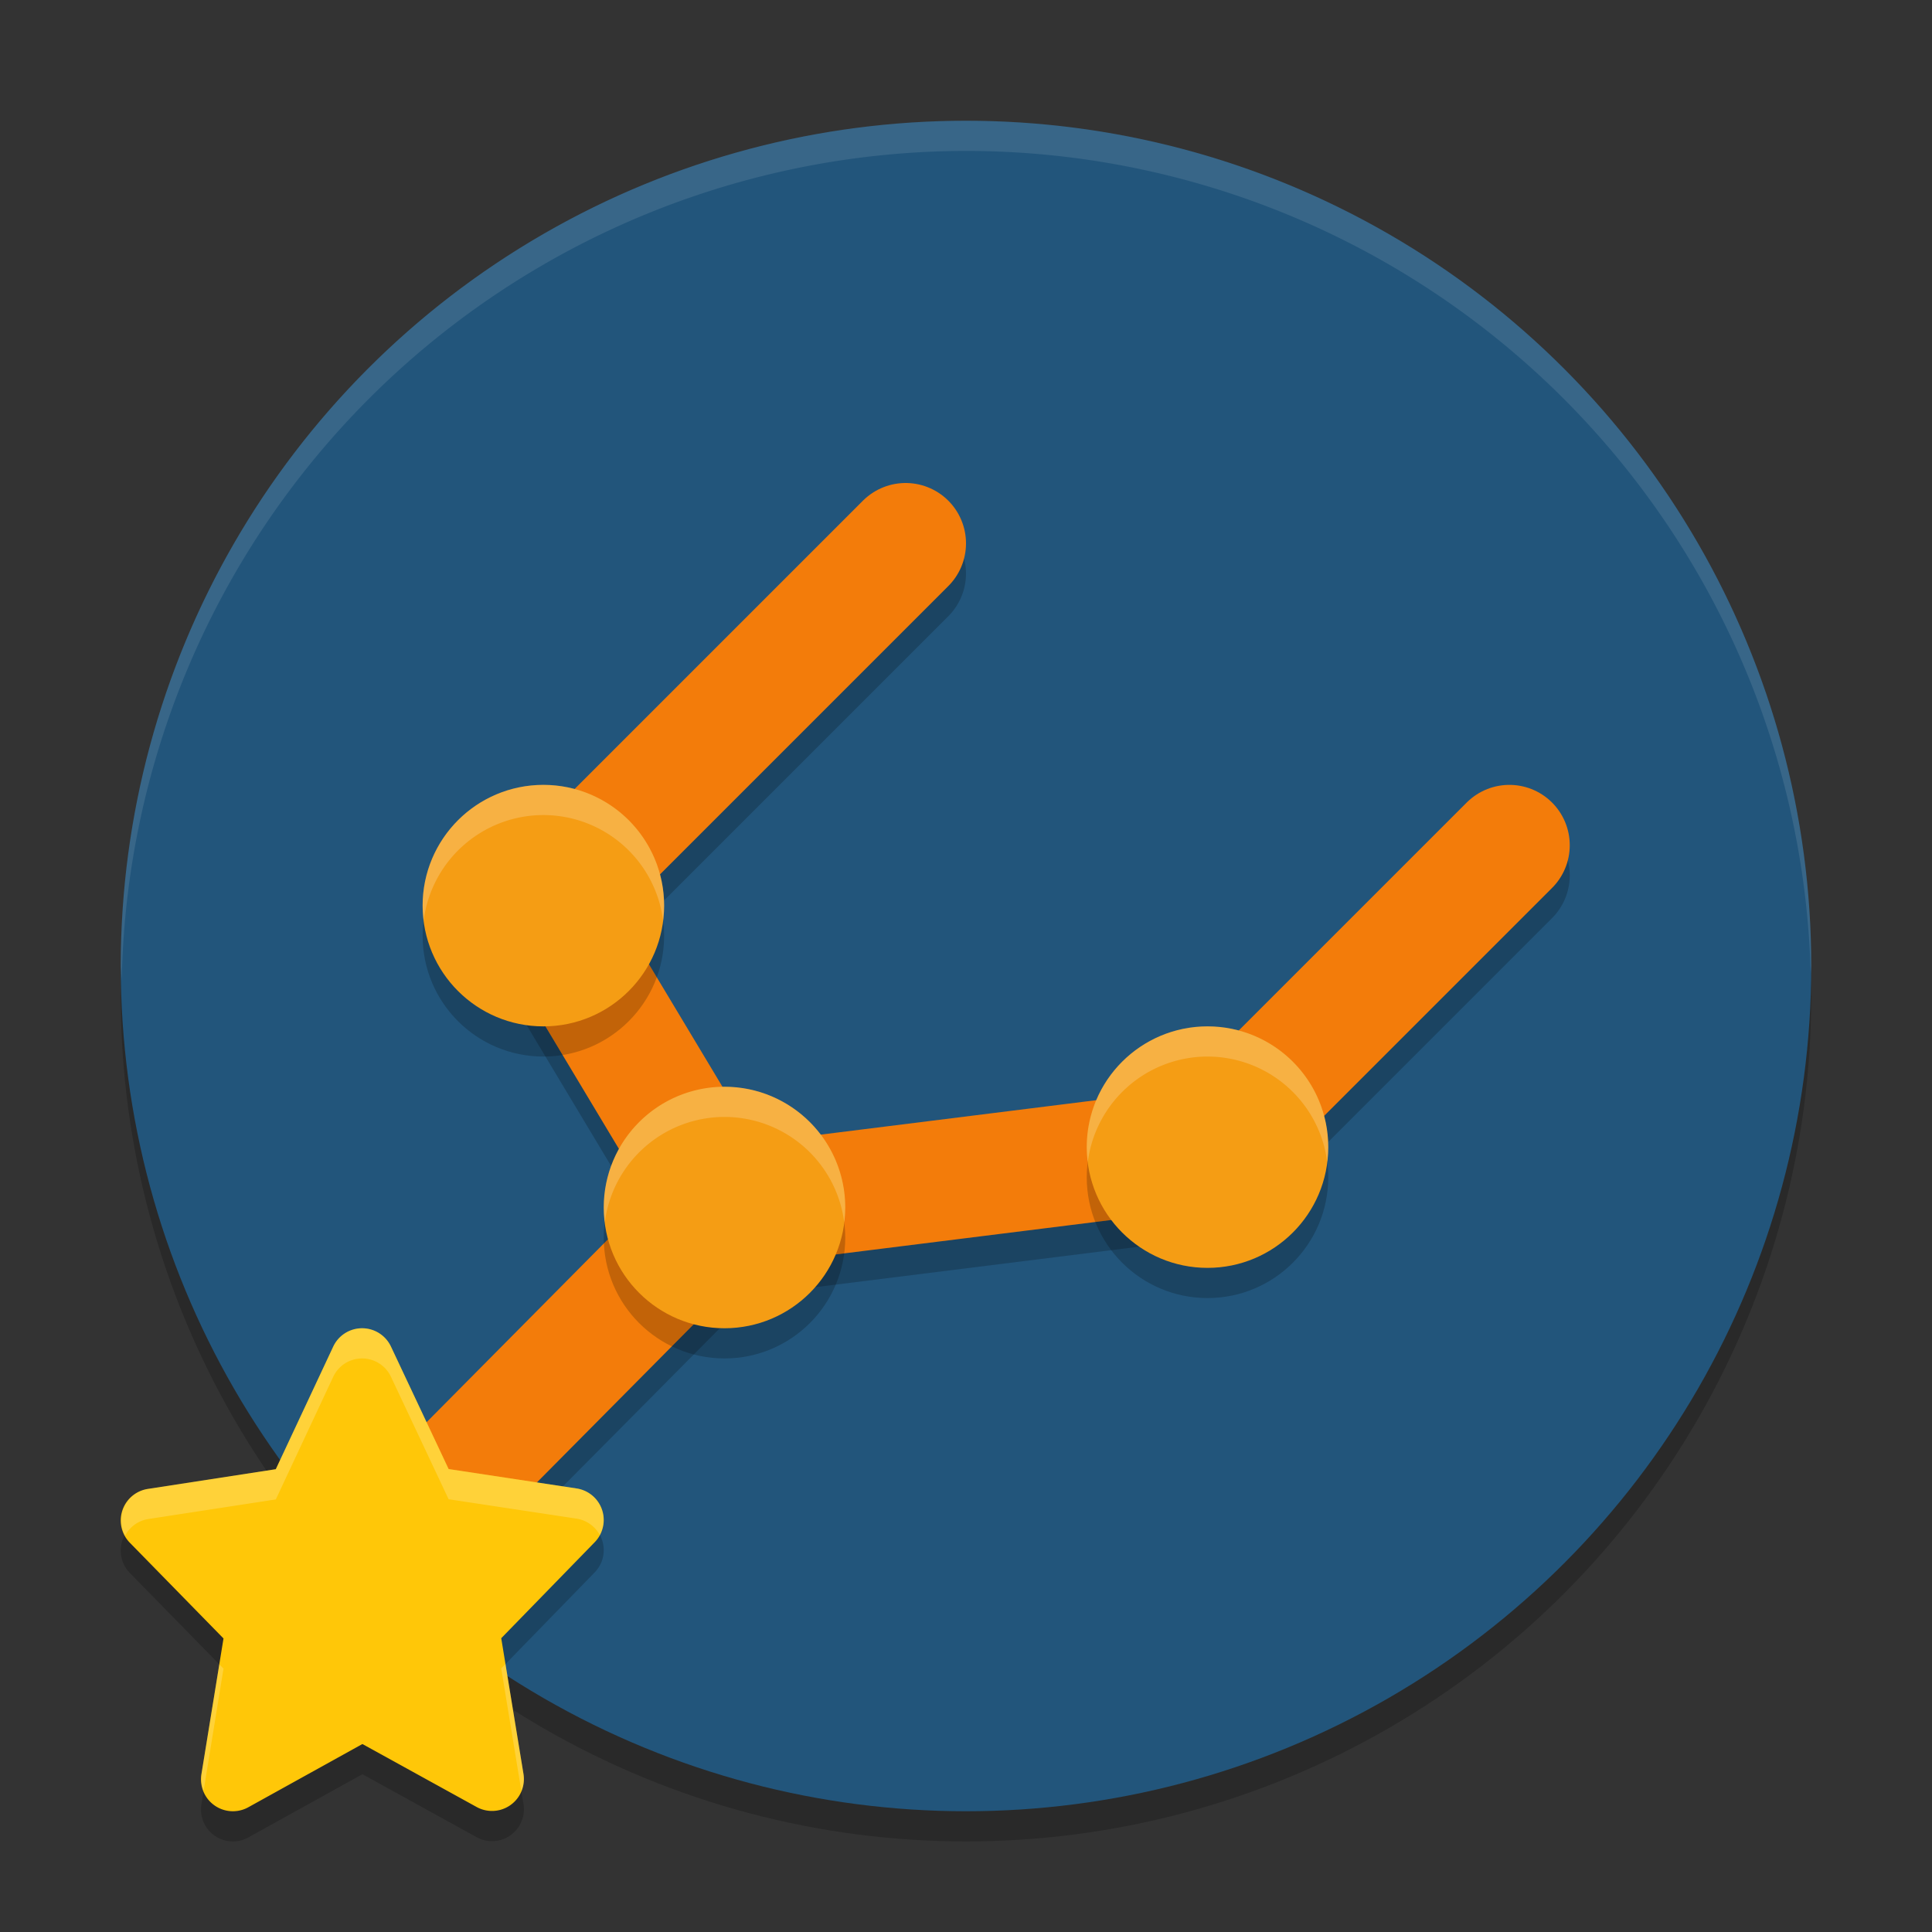
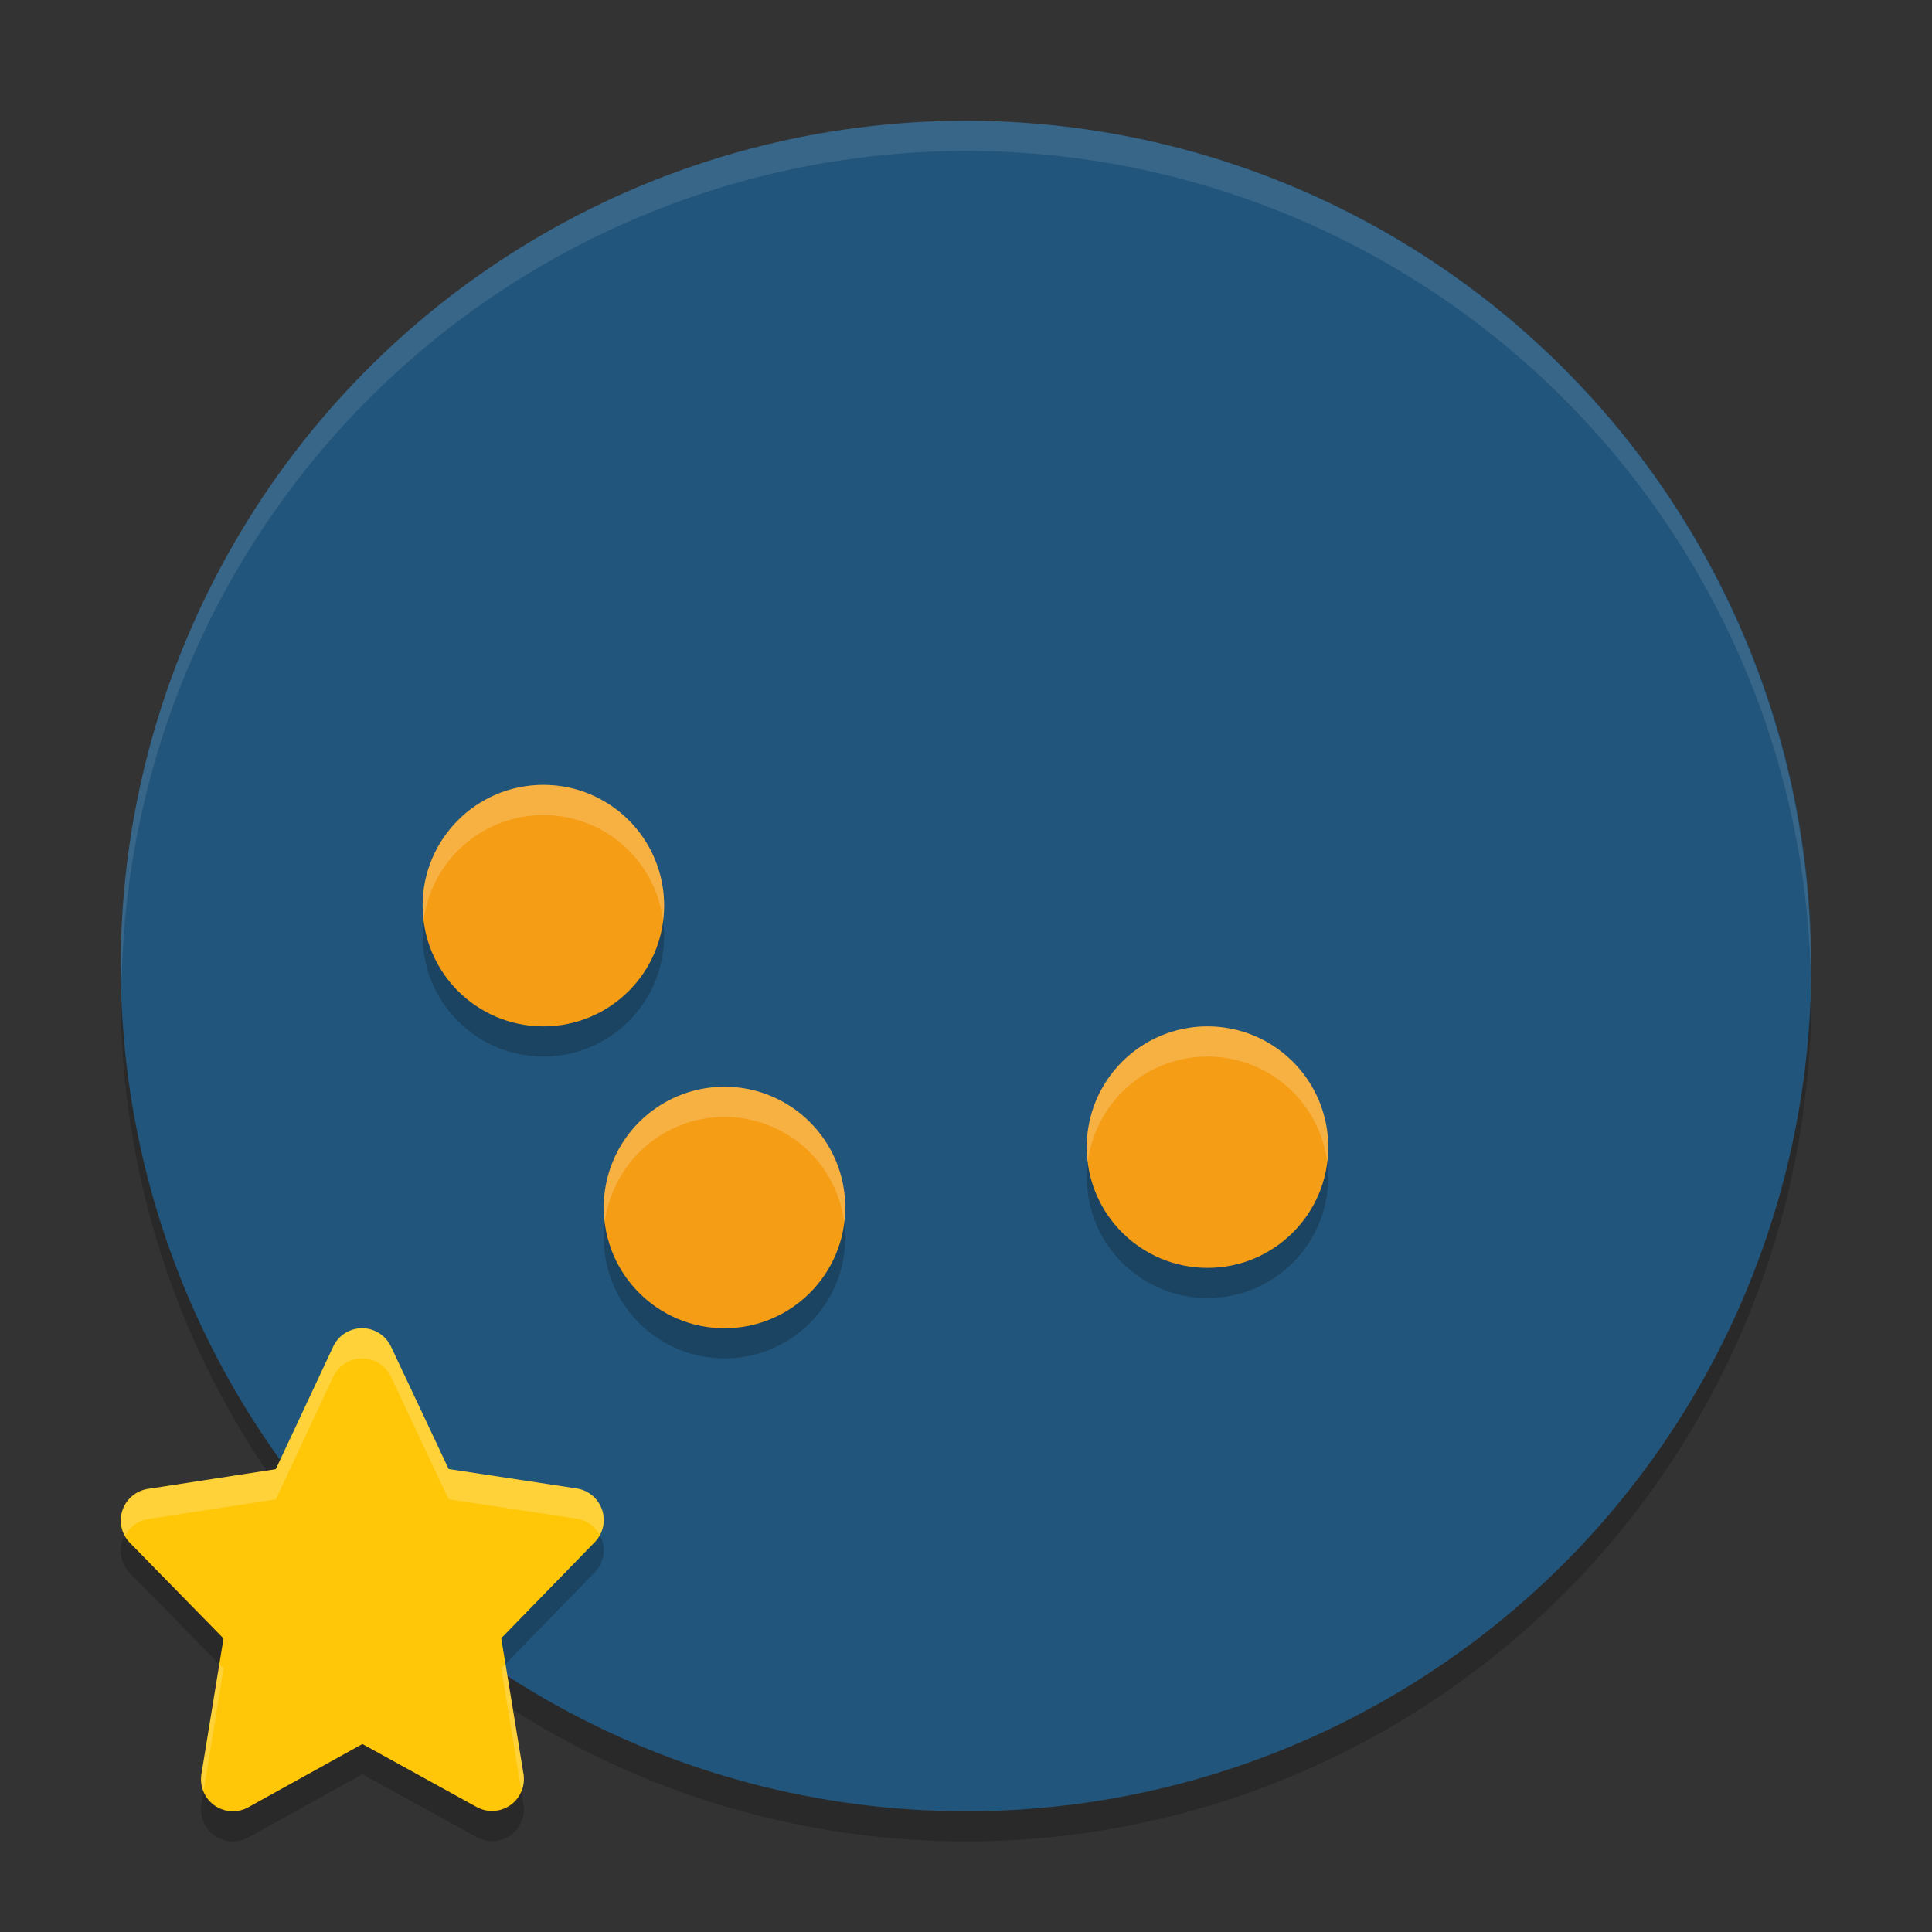
<svg xmlns="http://www.w3.org/2000/svg" width="64" height="64" version="1.1">
  <rect width="100%" height="100%" fill="#333333" stroke="none" />
  <circle style="opacity:0.2" cx="32" cy="33" r="28" />
  <circle style="fill:#22557b" cx="32" cy="32" r="28" />
-   <path style="opacity:0.2" d="m 30,17 a 2,2 0 0 0 -1.414,0.586 l -12,12 a 2,2 0 0 0 -0.246,2.23 2,2 0 0 0 -0.055,0.211 l 5.199,8.664 -10.527,10.621 a 2,2 0 0 0 0.012,2.828 2,2 0 0 0 2.828,-0.012 L 24.938,42.898 40.25,40.984 a 2,2 0 0 0 1.098,-0.57 2,2 0 0 0 0.066,0 l 10,-10 a 2,2 0 0 0 0,-2.828 2,2 0 0 0 -2.828,0 L 39.07,37.101 25.043,38.855 20.516,31.312 31.414,20.414 a 2,2 0 0 0 0,-2.828 A 2,2 0 0 0 30,17 Z" />
-   <path style="fill:none;stroke:#f37c0a;stroke-width:4;stroke-linecap:round;stroke-linejoin:round" d="M 40,38 24,40 M 18,30 24,40 M 40,38 50,28 M 18,30 30,18 M 12.377,51.722 24,40" />
  <path style="opacity:0.2" d="m 11.995,45 a 1.056,1.056 0 0 0 -0.956,0.607 L 9.136,49.67 4.896,50.323 A 1.056,1.056 0 0 0 4.3,52.104 l 3.104,3.172 -0.732,4.5 a 1.056,1.056 0 0 0 1.555,1.091 l 3.778,-2.094 3.784,2.086 a 1.056,1.056 0 0 0 1.552,-1.094 l -0.737,-4.497 3.096,-3.18 a 1.056,1.056 0 0 0 -0.599,-1.781 l -4.239,-0.643 -1.911,-4.057 a 1.056,1.056 0 0 0 -0.956,-0.607 z" />
  <path style="fill:#ffc708" d="m 11.995,44 a 1.056,1.056 0 0 0 -0.956,0.607 L 9.136,48.669 4.896,49.323 A 1.056,1.056 0 0 0 4.3,51.104 l 3.104,3.172 -0.732,4.5 a 1.056,1.056 0 0 0 1.555,1.091 l 3.778,-2.094 3.784,2.086 a 1.056,1.056 0 0 0 1.552,-1.094 l -0.737,-4.497 3.096,-3.18 A 1.056,1.056 0 0 0 19.101,49.307 L 14.862,48.664 12.951,44.607 A 1.056,1.056 0 0 0 11.995,44 Z" />
  <circle style="opacity:0.2" cx="24" cy="41" r="4" />
  <circle style="fill:#f59d14" cx="24" cy="40" r="4" />
  <circle style="opacity:0.2" cx="18" cy="31" r="4" />
  <circle style="fill:#f59d14" cx="18" cy="30" r="4" />
  <circle style="opacity:0.2" cx="40" cy="39" r="4" />
  <circle style="fill:#f59d14" cx="40" cy="38" r="4" />
-   <path style="opacity:0.1;fill:#ffffff" d="M 32 4 A 28 28 0 0 0 4 32 A 28 28 0 0 0 4.033 32.482 A 28 28 0 0 1 32 5 A 28 28 0 0 1 59.982 32.242 A 28 28 0 0 0 60 32 A 28 28 0 0 0 32 4 z" />
+   <path style="opacity:0.1;fill:#ffffff" d="M 32 4 A 28 28 0 0 0 4 32 A 28 28 0 0 0 4.033 32.482 A 28 28 0 0 1 32 5 A 28 28 0 0 1 59.982 32.242 A 28 28 0 0 0 32 4 z" />
  <path style="opacity:0.2;fill:#ffffff" d="M 24 36 A 4 4 0 0 0 20 40 A 4 4 0 0 0 20.035 40.492 A 4 4 0 0 1 24 37 A 4 4 0 0 1 27.965 40.486 A 4 4 0 0 0 28 40 A 4 4 0 0 0 24 36 z" />
  <path style="opacity:0.2;fill:#ffffff" d="M 18 26 A 4 4 0 0 0 14 30 A 4 4 0 0 0 14.035 30.492 A 4 4 0 0 1 18 27 A 4 4 0 0 1 21.965 30.486 A 4 4 0 0 0 22 30 A 4 4 0 0 0 18 26 z" />
  <path style="opacity:0.2;fill:#ffffff" d="M 40 34 A 4 4 0 0 0 36 38 A 4 4 0 0 0 36.035 38.492 A 4 4 0 0 1 40 35 A 4 4 0 0 1 43.965 38.486 A 4 4 0 0 0 44 38 A 4 4 0 0 0 40 34 z" />
  <path style="fill:#ffffff;opacity:0.2" d="M 11.994 44 A 1.056 1.056 0 0 0 11.039 44.607 L 9.137 48.67 L 4.896 49.322 A 1.056 1.056 0 0 0 4.143 50.871 A 1.056 1.056 0 0 1 4.896 50.322 L 9.137 49.67 L 11.039 45.607 A 1.056 1.056 0 0 1 11.994 45 A 1.056 1.056 0 0 1 12.951 45.607 L 14.861 49.664 L 19.102 50.307 A 1.056 1.056 0 0 1 19.869 50.85 A 1.056 1.056 0 0 0 19.102 49.307 L 14.861 48.664 L 12.951 44.607 A 1.056 1.056 0 0 0 11.994 44 z M 16.744 55.123 L 16.604 55.268 L 17.271 59.332 A 1.056 1.056 0 0 0 17.342 58.766 L 16.744 55.123 z M 7.266 55.133 L 6.672 58.775 A 1.056 1.056 0 0 0 6.746 59.316 L 7.404 55.275 L 7.266 55.133 z" />
</svg>